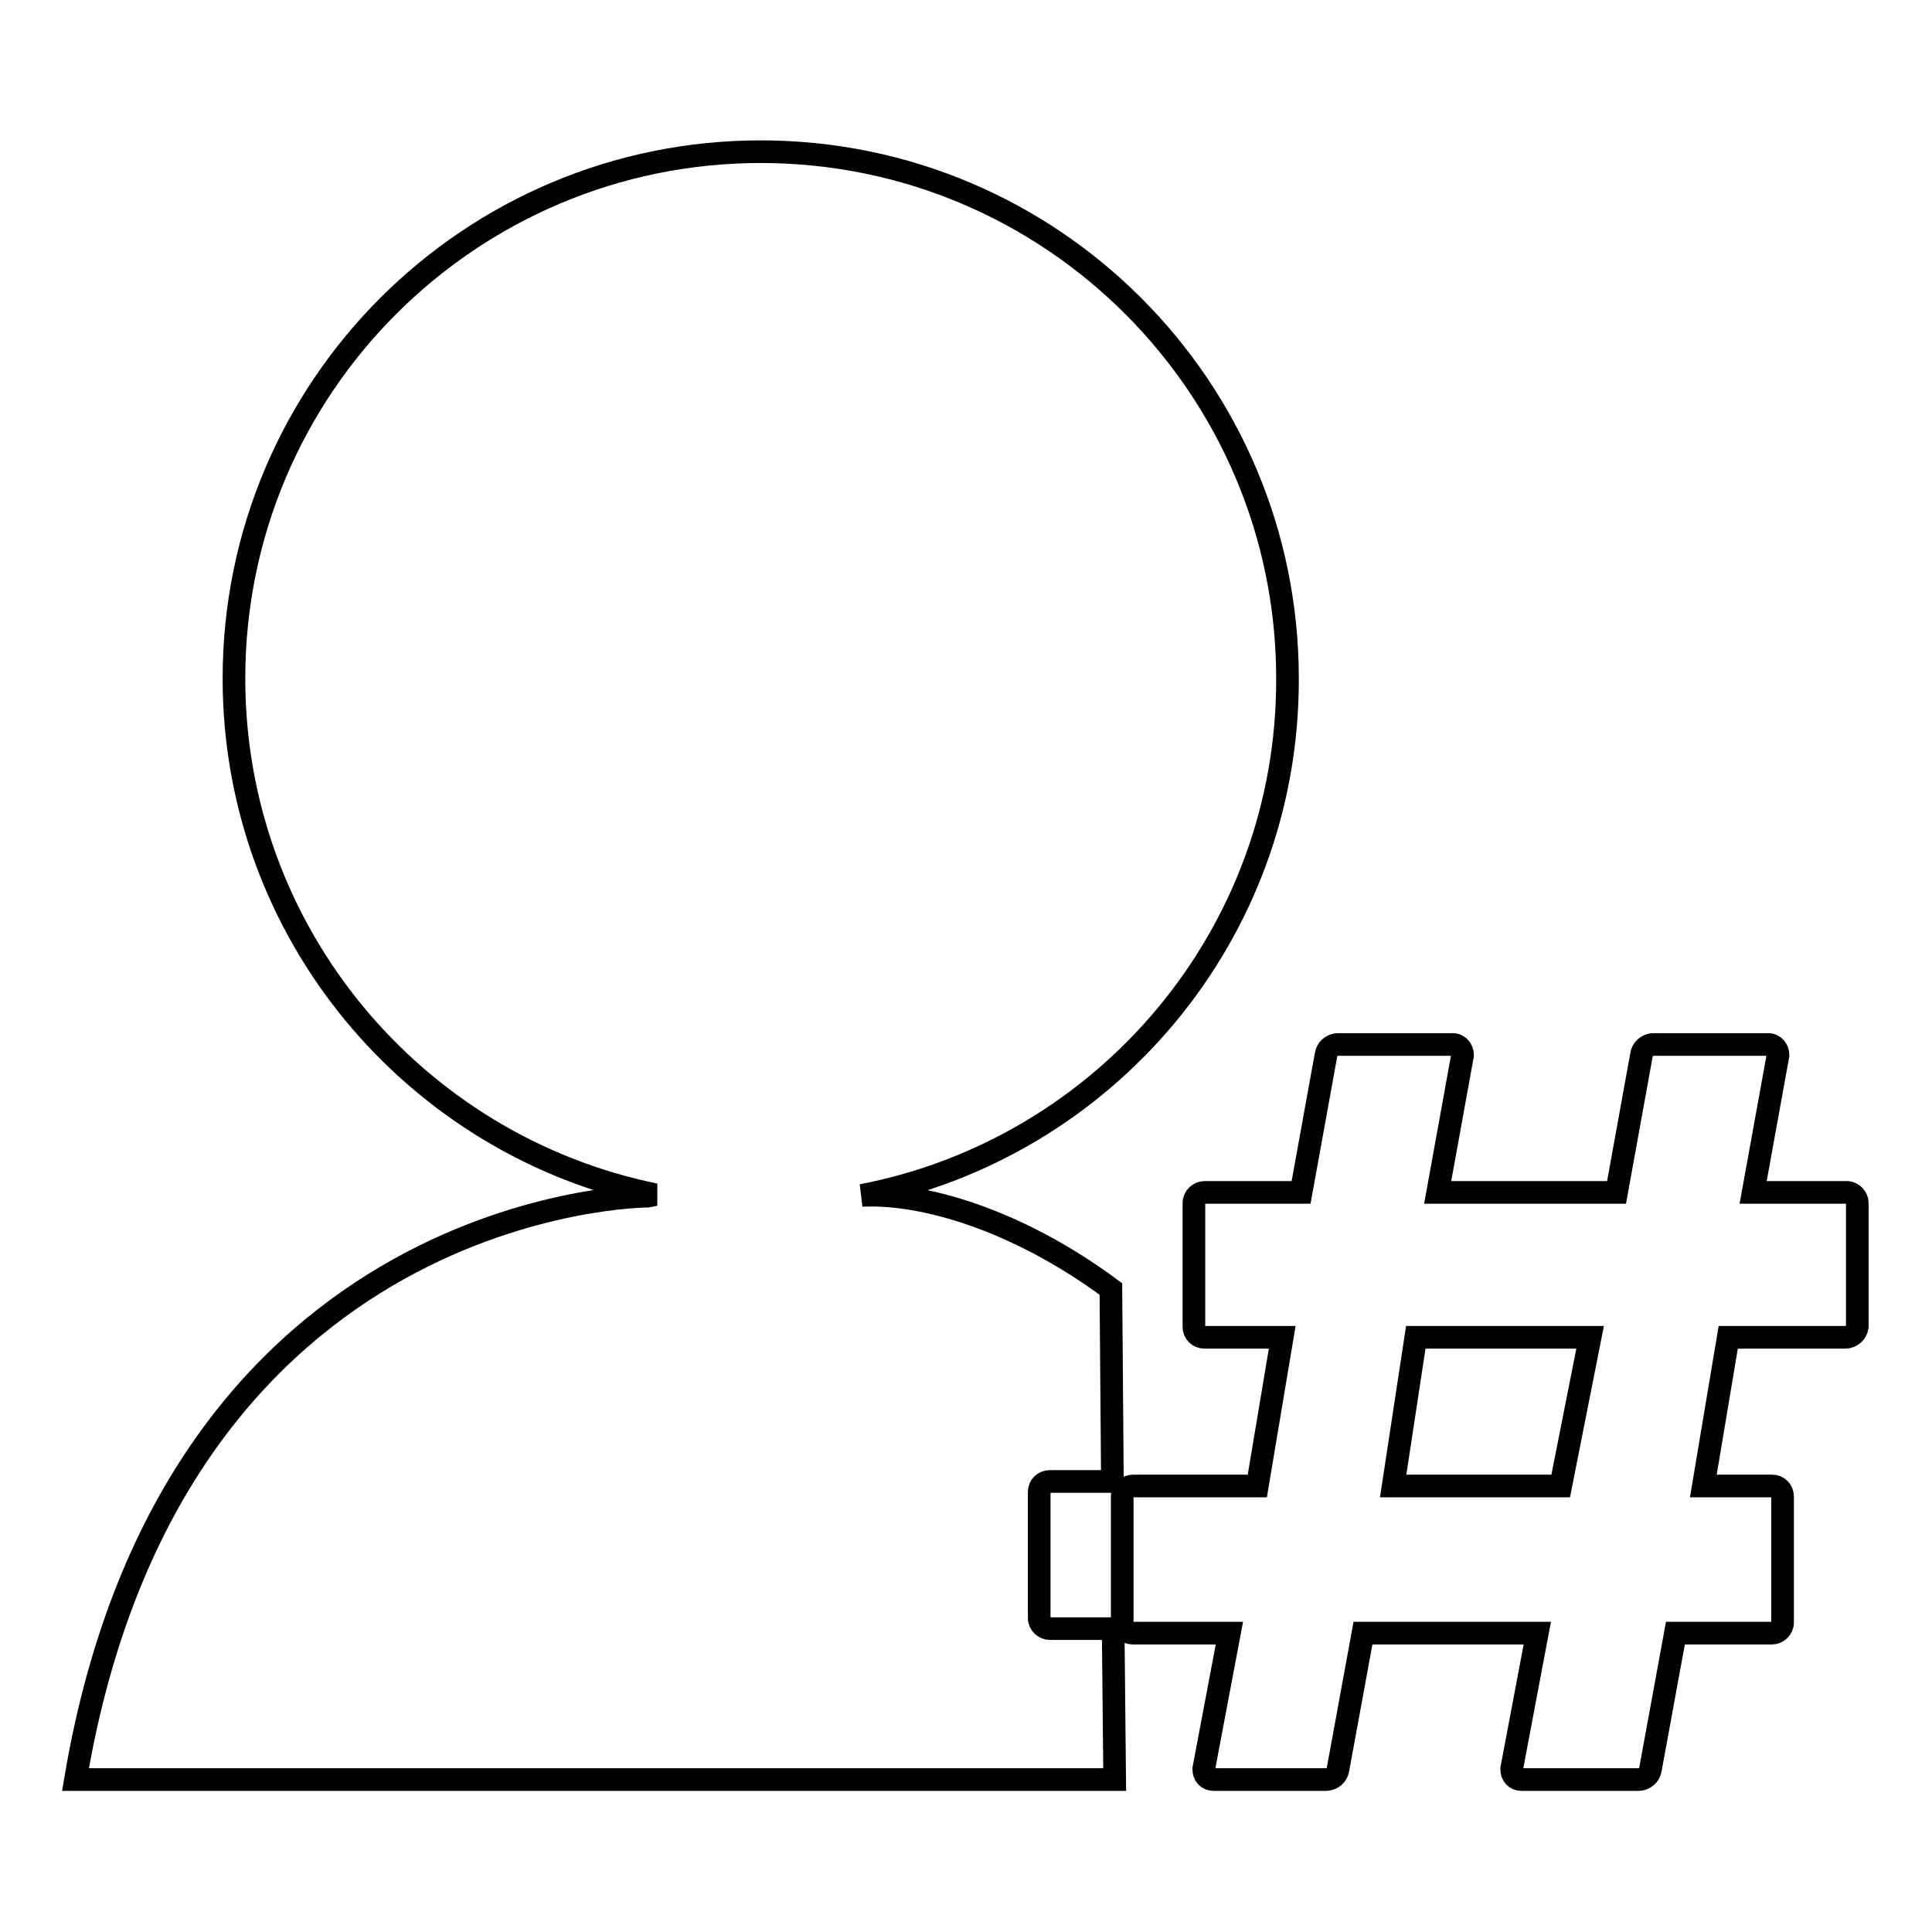
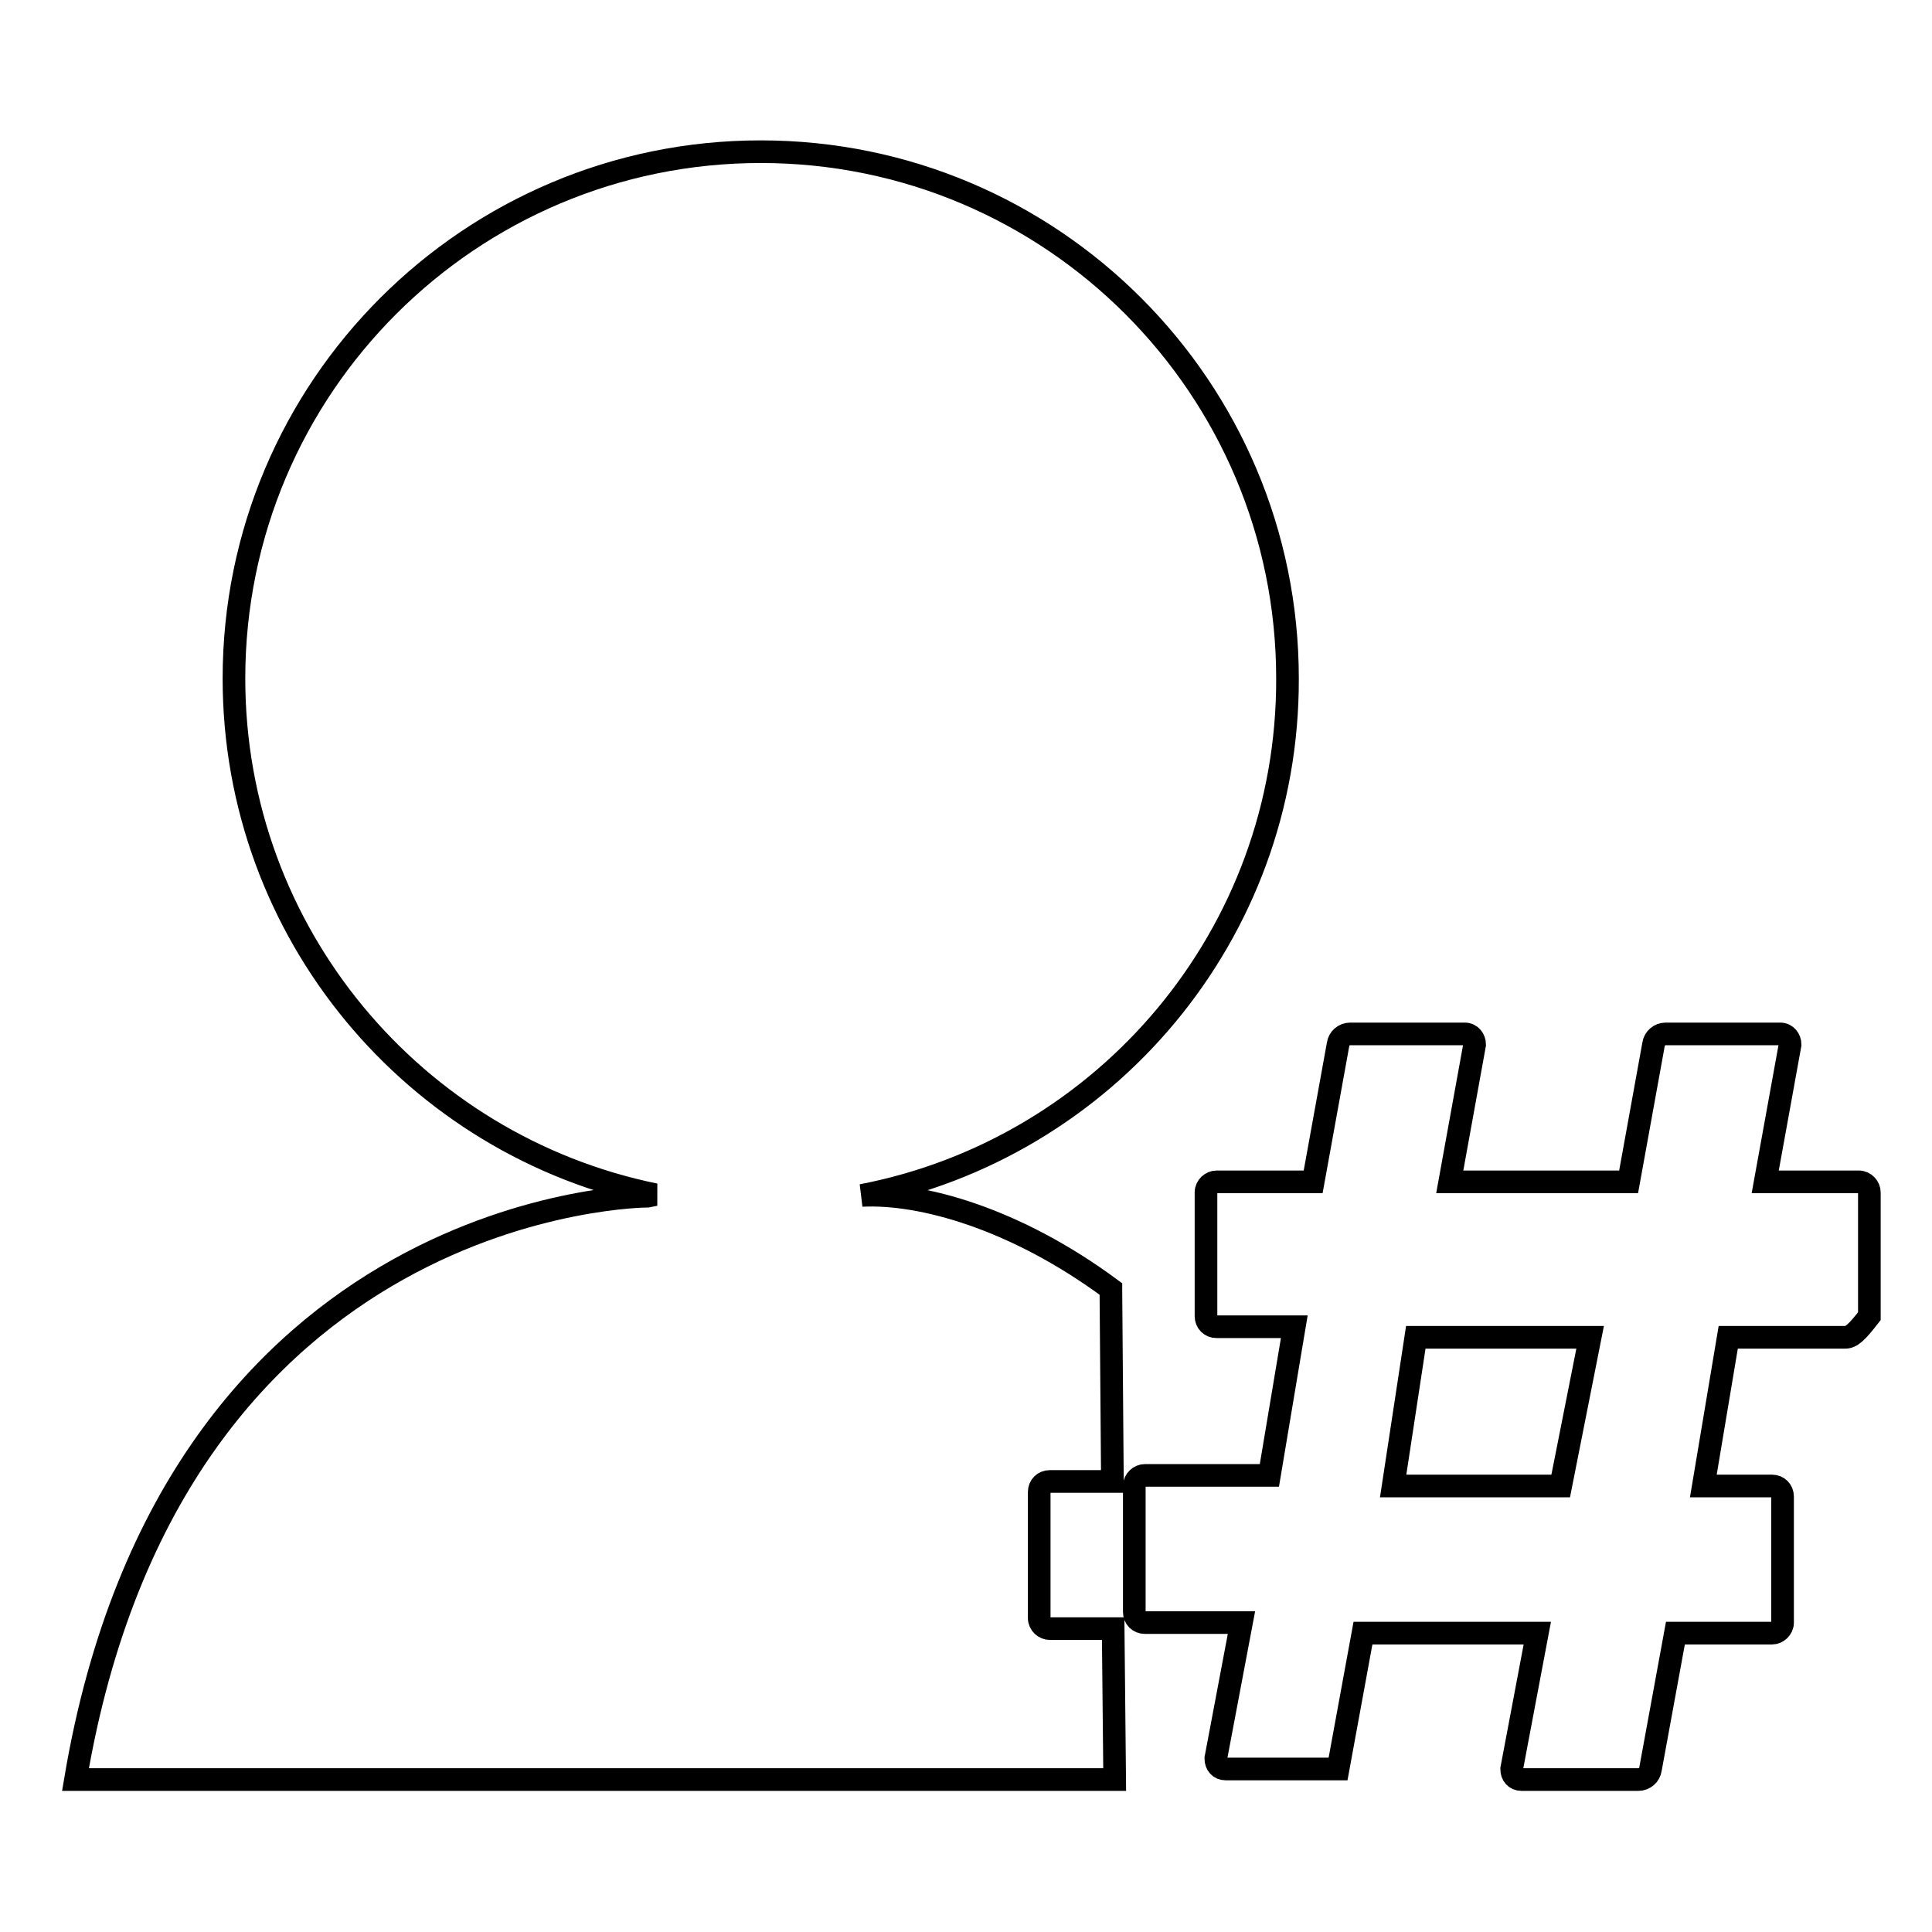
<svg xmlns="http://www.w3.org/2000/svg" version="1.1" x="0px" y="0px" viewBox="0 0 256 256" enable-background="new 0 0 256 256" xml:space="preserve">
  <g>
    <g>
-       <path stroke-width="3" fill-opacity="0" stroke="#000000" d="M244.5,177.2H229l-3.3,19.7h9.1c0.8,0,1.4,0.6,1.4,1.4V215c0,0.8-0.7,1.4-1.4,1.4H222l-3.3,18c-0.1,0.8-0.8,1.4-1.6,1.4h-15.5c-0.8,0-1.3-0.6-1.3-1.4l3.4-18h-23.1l-3.3,18c-0.1,0.8-0.8,1.4-1.6,1.4h-14.9c-0.8,0-1.3-0.6-1.3-1.4l3.4-18h-12.8c-0.8,0-1.4-0.6-1.4-1.4v-16.7c0-0.8,0.7-1.4,1.4-1.4h16.5l3.3-19.7h-10.3c-0.8,0-1.4-0.6-1.4-1.4v-16.4c0-0.8,0.7-1.4,1.4-1.4h12.8l3.3-18.2c0.1-0.8,0.8-1.4,1.6-1.4h15.2c0.8,0,1.3,0.7,1.3,1.4l-3.3,18.2h23.7l3.3-18.2c0.1-0.8,0.8-1.4,1.6-1.4h15.2c0.8,0,1.3,0.7,1.3,1.4l-3.3,18.2h12.4c0.8,0,1.4,0.7,1.4,1.4v16.4C246,176.6,245.3,177.2,244.5,177.2z M187.6,177.2l-3,19.7h22.2l3.9-19.7H187.6z M114.2,158.4c7.8-0.4,20.3,3,33,12.4l0,0.3l0.2,25.2h-8.3c-0.8,0-1.4,0.6-1.4,1.4v16.7c0,0.8,0.7,1.4,1.4,1.4h8.4l0.2,20H10c13-77.2,75.8-77.3,75.8-77.3l1-0.2C55,151.8,31,123.7,31,89.9c0-38.6,31.3-69.8,69.8-69.8c38.6,0,69.8,31.3,69.8,69.8C170.7,123.9,146.4,152.2,114.2,158.4z" />
+       <path stroke-width="3" fill-opacity="0" stroke="#000000" d="M244.5,177.2H229l-3.3,19.7h9.1c0.8,0,1.4,0.6,1.4,1.4V215c0,0.8-0.7,1.4-1.4,1.4H222l-3.3,18c-0.1,0.8-0.8,1.4-1.6,1.4h-15.5c-0.8,0-1.3-0.6-1.3-1.4l3.4-18h-23.1l-3.3,18h-14.9c-0.8,0-1.3-0.6-1.3-1.4l3.4-18h-12.8c-0.8,0-1.4-0.6-1.4-1.4v-16.7c0-0.8,0.7-1.4,1.4-1.4h16.5l3.3-19.7h-10.3c-0.8,0-1.4-0.6-1.4-1.4v-16.4c0-0.8,0.7-1.4,1.4-1.4h12.8l3.3-18.2c0.1-0.8,0.8-1.4,1.6-1.4h15.2c0.8,0,1.3,0.7,1.3,1.4l-3.3,18.2h23.7l3.3-18.2c0.1-0.8,0.8-1.4,1.6-1.4h15.2c0.8,0,1.3,0.7,1.3,1.4l-3.3,18.2h12.4c0.8,0,1.4,0.7,1.4,1.4v16.4C246,176.6,245.3,177.2,244.5,177.2z M187.6,177.2l-3,19.7h22.2l3.9-19.7H187.6z M114.2,158.4c7.8-0.4,20.3,3,33,12.4l0,0.3l0.2,25.2h-8.3c-0.8,0-1.4,0.6-1.4,1.4v16.7c0,0.8,0.7,1.4,1.4,1.4h8.4l0.2,20H10c13-77.2,75.8-77.3,75.8-77.3l1-0.2C55,151.8,31,123.7,31,89.9c0-38.6,31.3-69.8,69.8-69.8c38.6,0,69.8,31.3,69.8,69.8C170.7,123.9,146.4,152.2,114.2,158.4z" />
    </g>
  </g>
</svg>